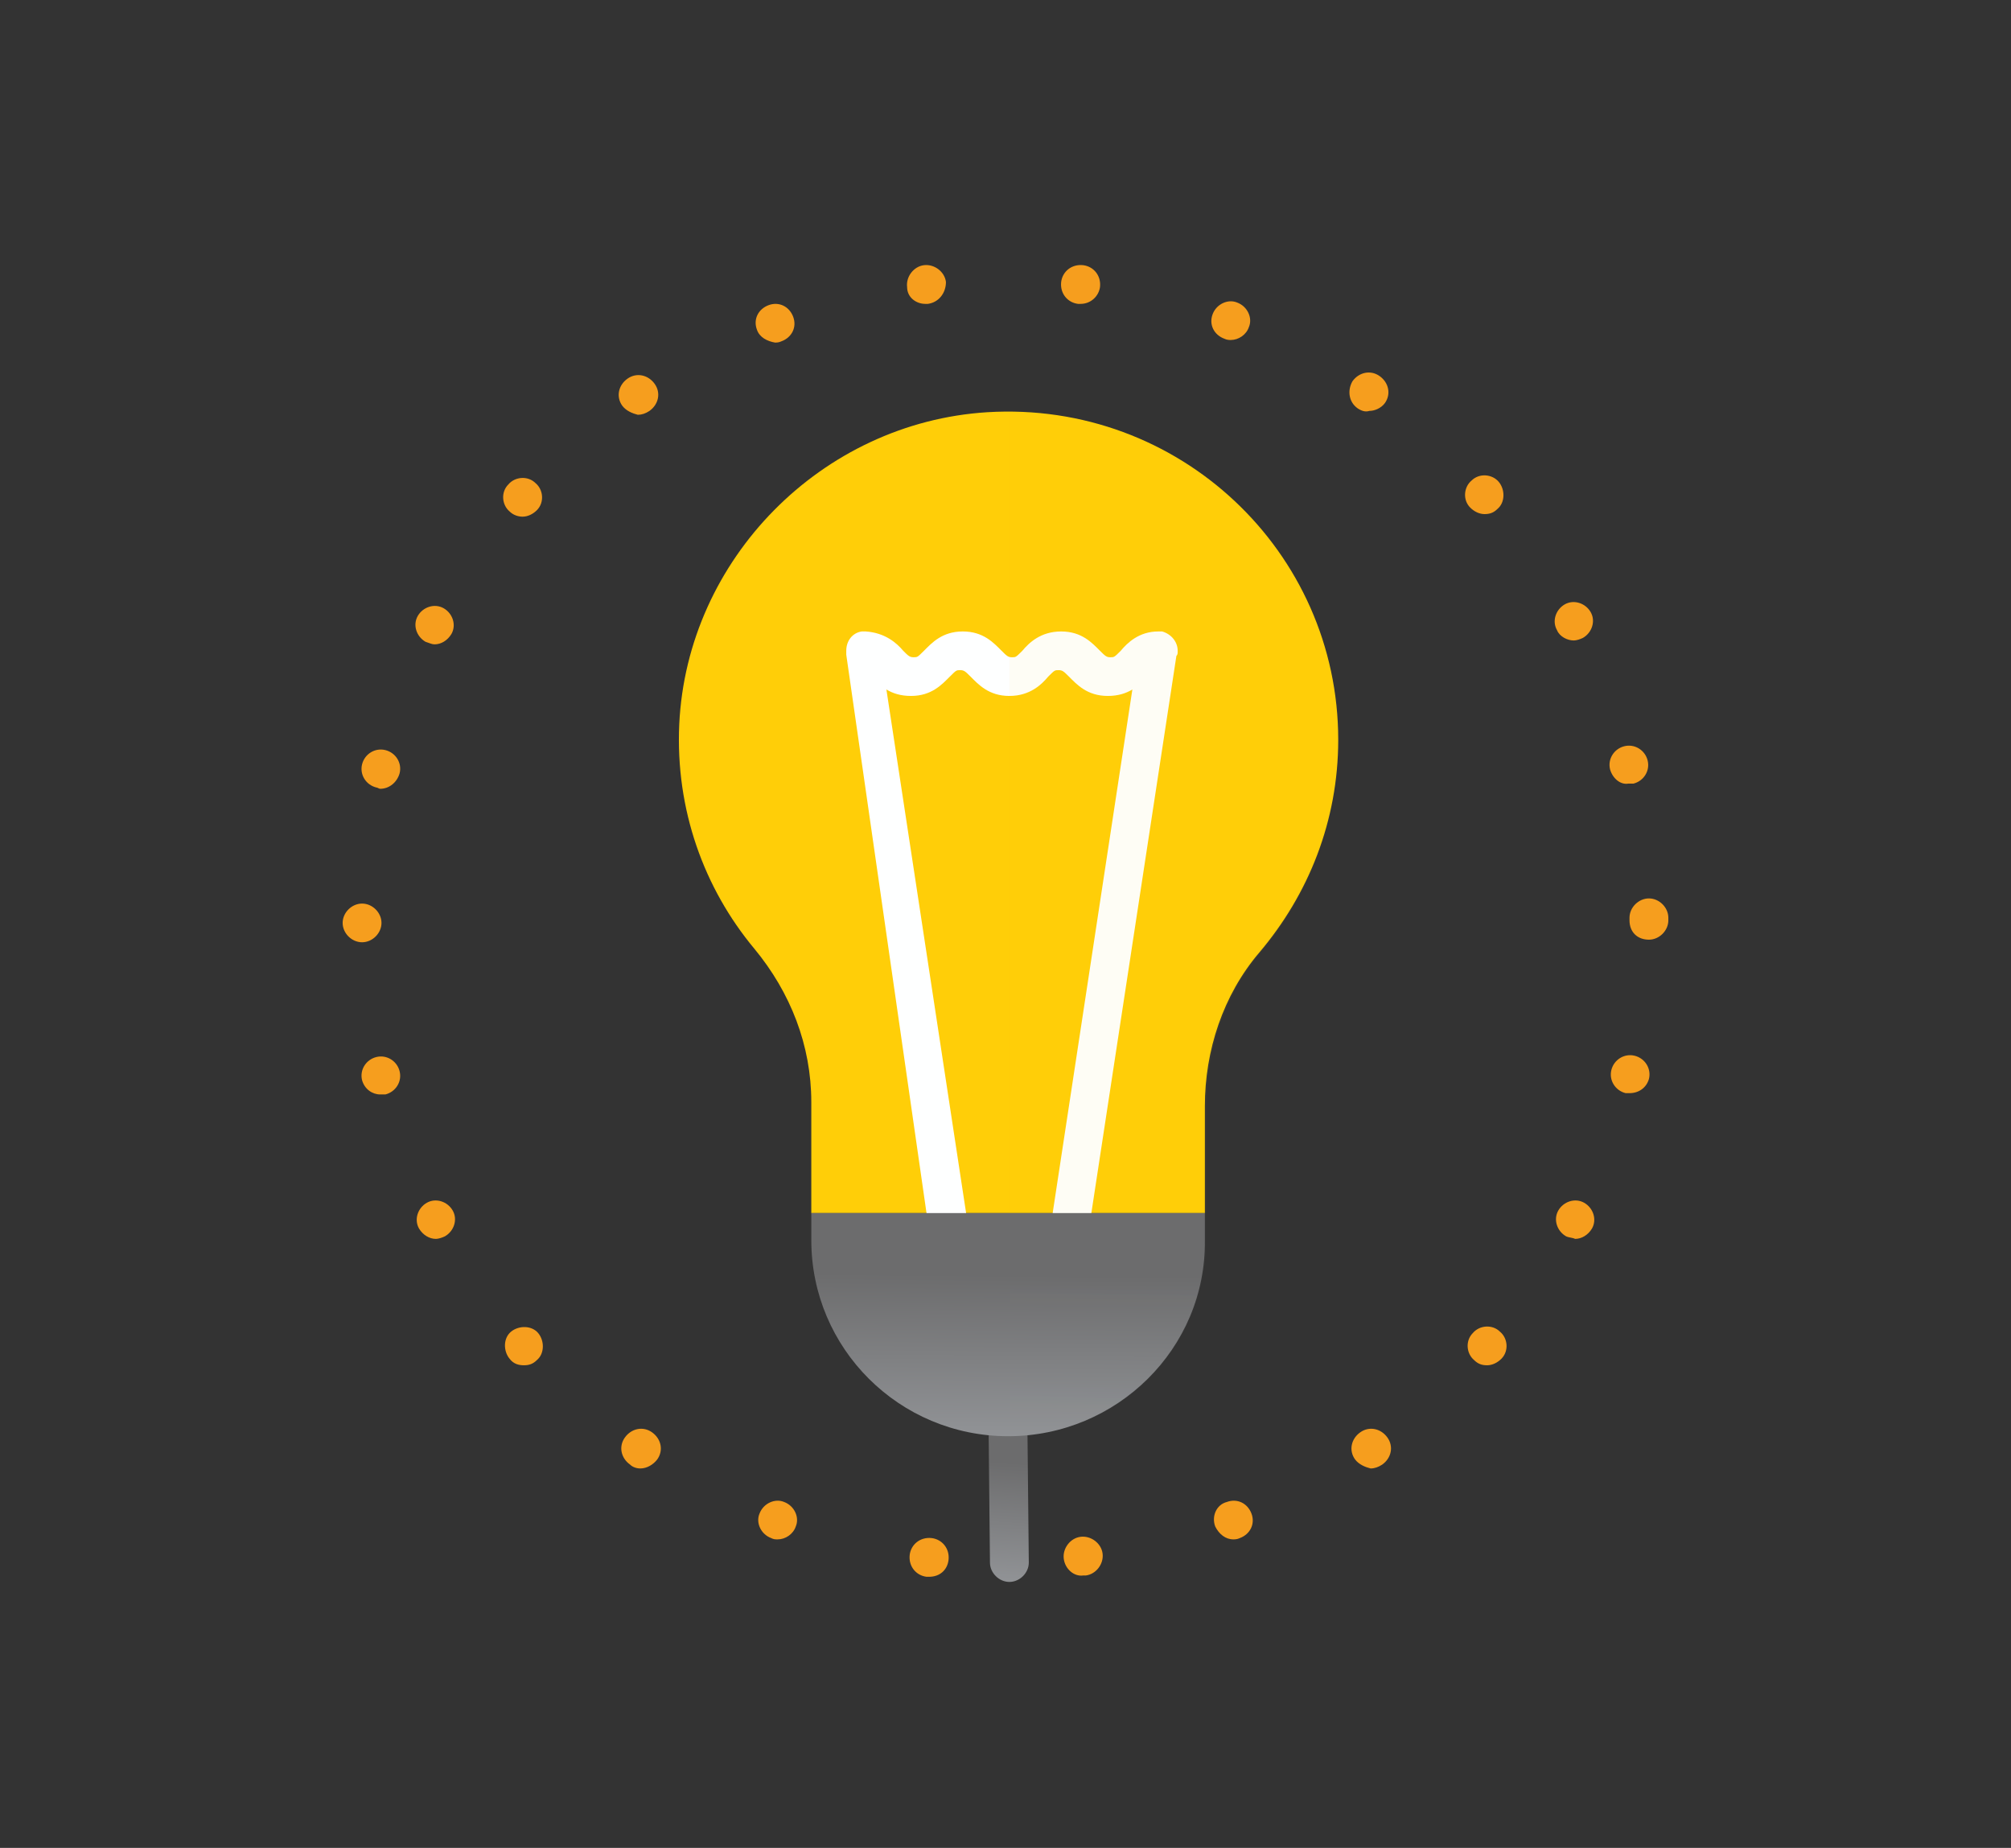
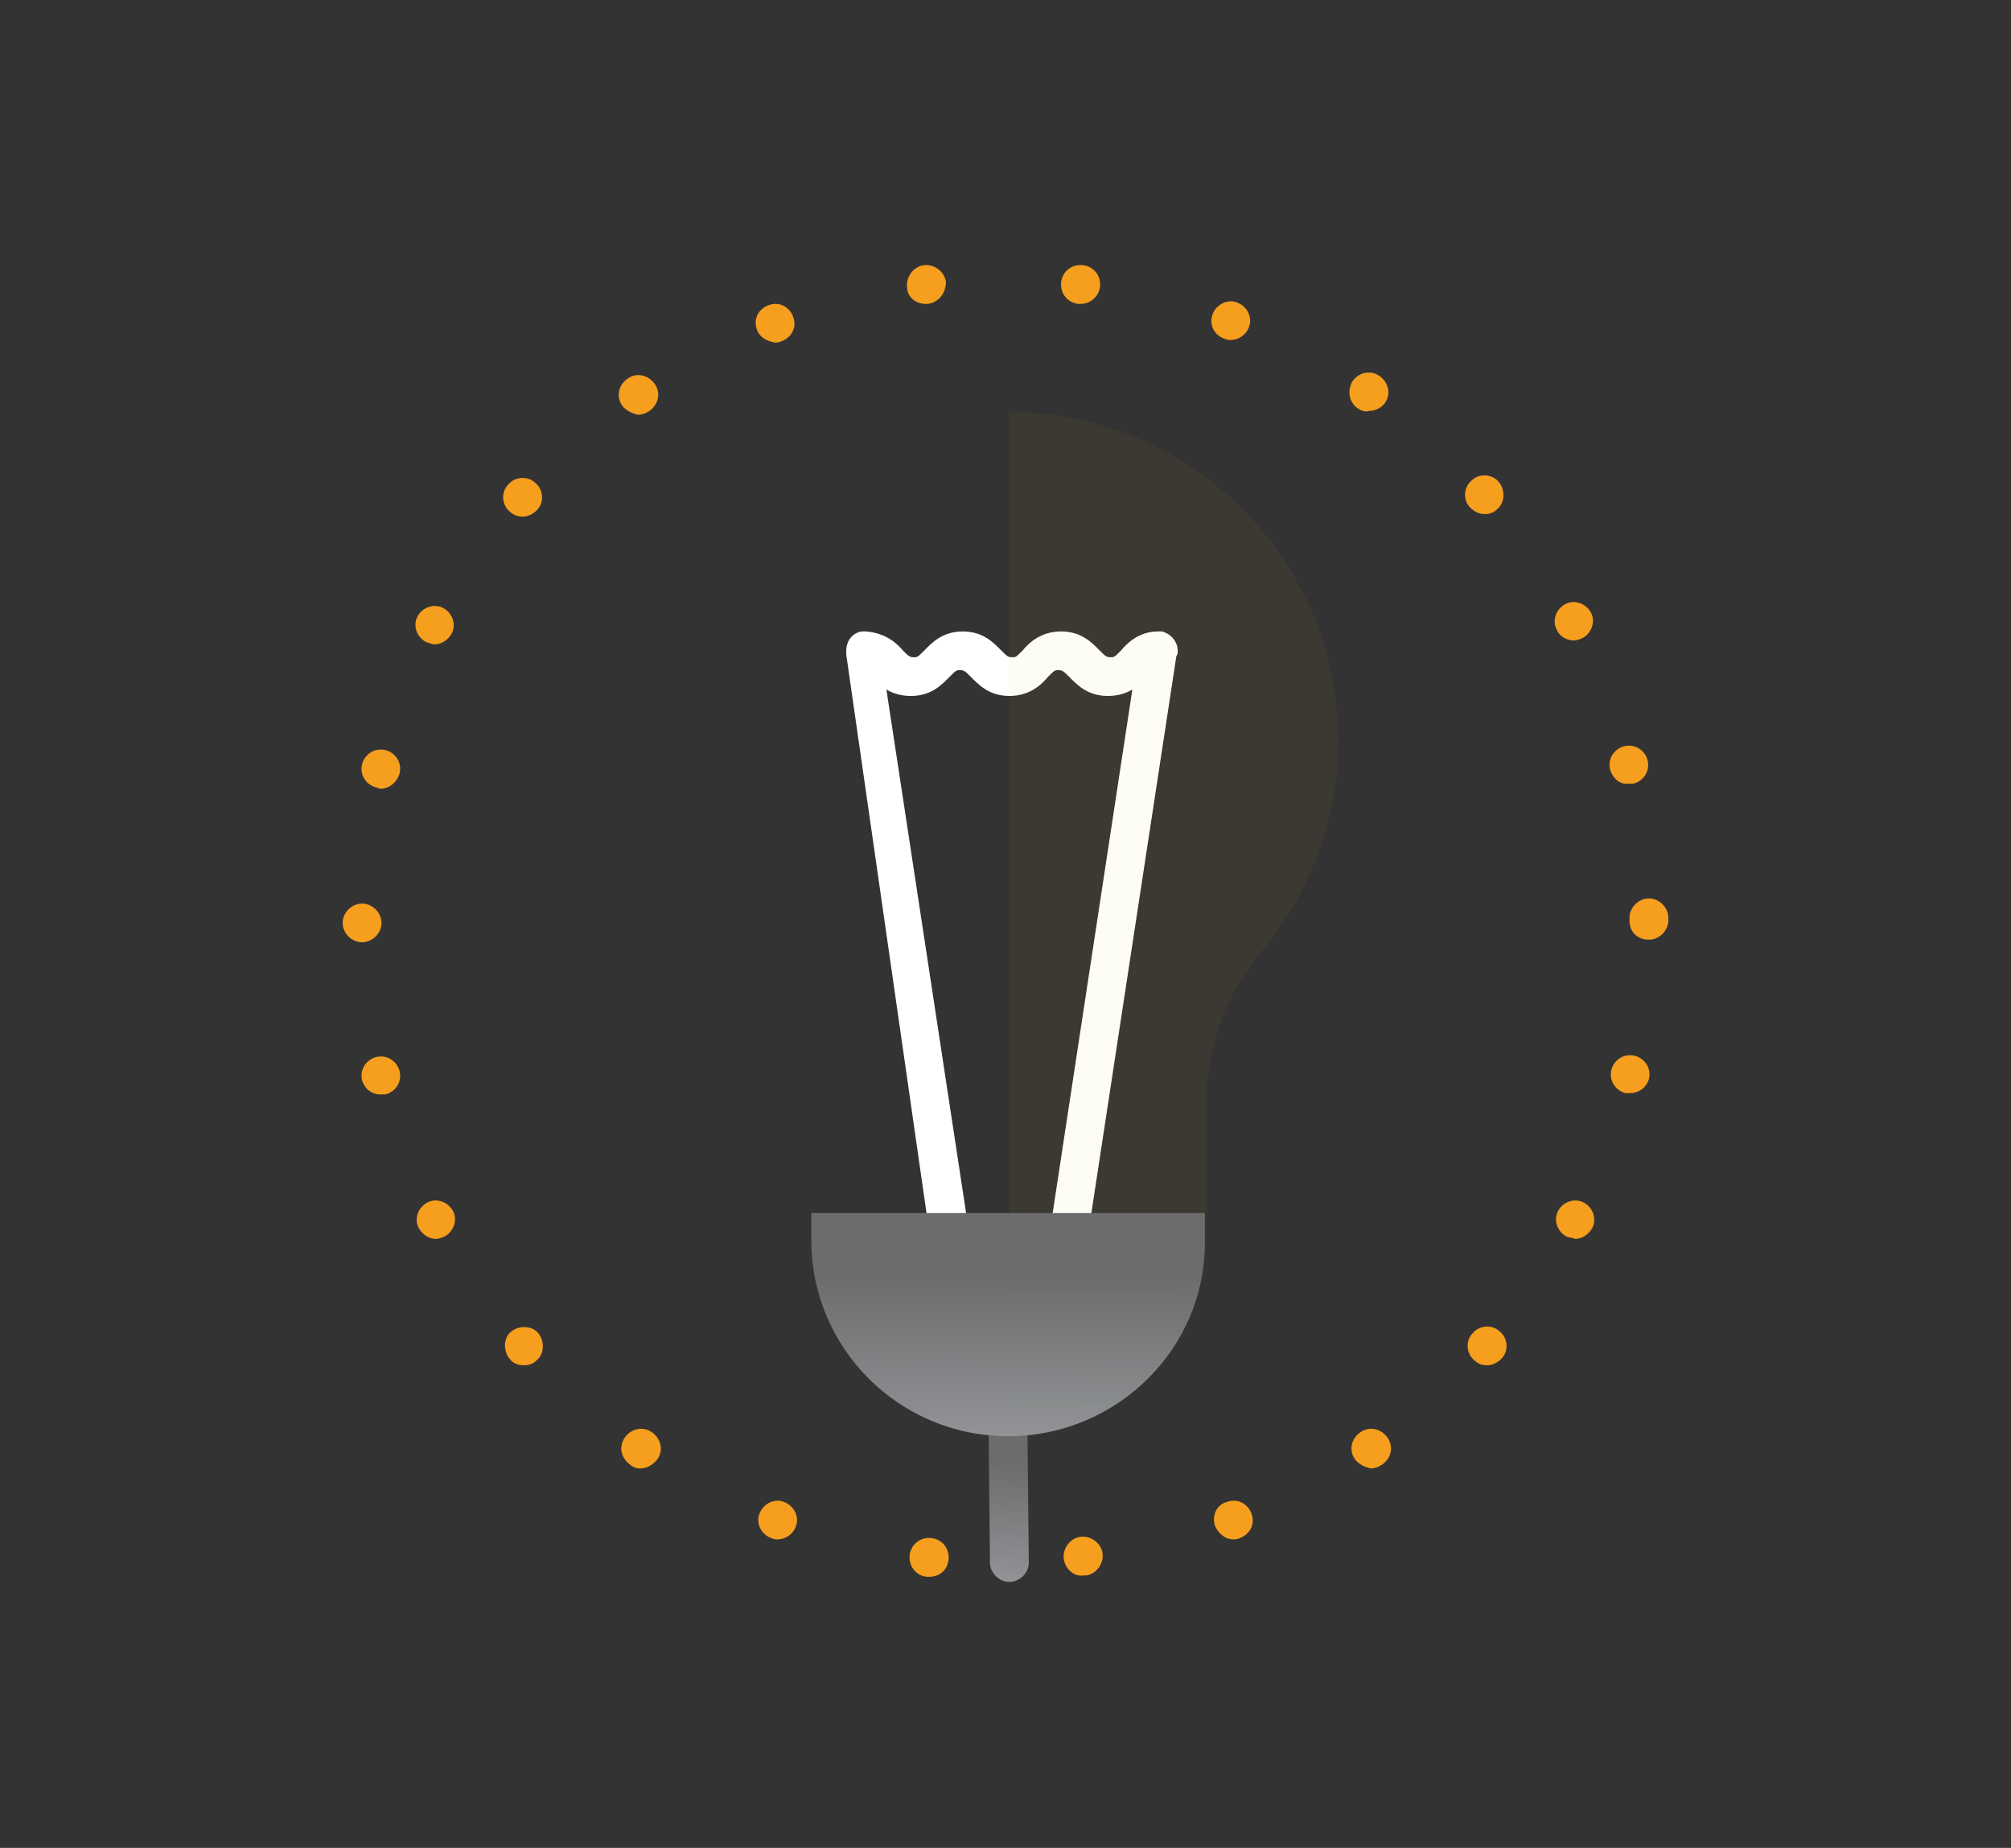
<svg xmlns="http://www.w3.org/2000/svg" width="160" height="147" viewBox="0 0 160 147" fill="none">
  <rect x="0" y="0" width="160" height="147" fill="#333333" stroke="none" />
-   <path d="M106.472 58.849C106.472 43.871 93.803 31.867 78.558 32.791C65.374 33.611 54.661 44.486 54.043 57.618C53.734 64.389 56 70.647 60.017 75.469C62.901 78.958 64.549 83.164 64.549 87.678V96.501H95.862V87.986C95.862 83.574 97.305 79.163 100.189 75.777C104.102 71.16 106.472 65.313 106.472 58.849Z" fill="#FFCE08" />
  <path d="M93.7 51.771C93.7 51.053 93.184 50.437 92.464 50.232H92.36H92.257C92.257 50.232 92.257 50.232 92.154 50.232C90.609 50.232 89.682 51.155 89.167 51.771C88.652 52.284 88.652 52.284 88.343 52.284C88.034 52.284 87.931 52.181 87.519 51.771C86.901 51.155 86.077 50.232 84.429 50.232C82.781 50.232 81.854 51.155 81.339 51.771C80.824 52.284 80.824 52.284 80.515 52.284C80.206 52.284 80.103 52.181 79.691 51.771C79.073 51.155 78.249 50.232 76.601 50.232C74.953 50.232 74.129 51.155 73.511 51.771C72.996 52.284 72.996 52.284 72.687 52.284C72.378 52.284 72.275 52.181 71.863 51.771C71.348 51.155 70.421 50.335 68.876 50.232C68.773 50.232 68.773 50.232 68.67 50.232H68.567C67.846 50.335 67.331 50.95 67.331 51.771C67.331 51.873 67.331 51.976 67.331 52.079L74.232 100.092C74.335 100.913 74.953 101.426 75.777 101.426H84.738C85.459 101.426 86.18 100.811 86.283 100.092L93.596 52.181C93.7 52.079 93.7 51.976 93.7 51.771ZM83.502 98.143H77.116L70.524 54.849C71.039 55.157 71.657 55.362 72.481 55.362C74.129 55.362 74.953 54.438 75.571 53.823C76.086 53.31 76.086 53.31 76.395 53.31C76.704 53.31 76.807 53.412 77.219 53.823C77.837 54.438 78.661 55.362 80.309 55.362C81.957 55.362 82.884 54.438 83.399 53.823C83.914 53.31 83.914 53.31 84.223 53.31C84.532 53.31 84.635 53.412 85.047 53.823C85.665 54.438 86.489 55.362 88.137 55.362C88.961 55.362 89.579 55.157 90.094 54.849L83.502 98.143Z" fill="#FEFFFF" />
  <path d="M73.717 125.433C72.893 125.33 72.275 124.611 72.378 123.688C72.481 122.868 73.202 122.252 74.129 122.354C74.953 122.457 75.571 123.176 75.468 124.099C75.365 124.919 74.747 125.433 73.923 125.433C73.82 125.433 73.717 125.433 73.717 125.433ZM84.635 123.996C84.532 123.176 85.15 122.354 85.974 122.252C86.798 122.149 87.622 122.765 87.725 123.586C87.828 124.407 87.21 125.227 86.386 125.33C86.283 125.33 86.283 125.33 86.18 125.33C85.459 125.433 84.738 124.817 84.635 123.996ZM61.356 122.354C60.532 122.047 60.12 121.123 60.429 120.406C60.738 119.584 61.665 119.175 62.386 119.482C63.211 119.79 63.623 120.713 63.313 121.431C63.107 122.047 62.489 122.457 61.871 122.457C61.665 122.457 61.562 122.457 61.356 122.354ZM96.686 121.431C96.377 120.611 96.789 119.687 97.613 119.482C98.438 119.175 99.261 119.584 99.571 120.406C99.879 121.226 99.468 122.047 98.643 122.354C98.438 122.457 98.231 122.457 98.128 122.457C97.51 122.457 96.995 122.047 96.686 121.431ZM50.129 116.507C49.408 115.994 49.202 115.07 49.717 114.353C50.232 113.634 51.159 113.429 51.88 113.942C52.601 114.455 52.807 115.378 52.292 116.096C51.983 116.507 51.468 116.815 50.953 116.815C50.644 116.815 50.335 116.712 50.129 116.507ZM107.811 116.096C107.296 115.378 107.501 114.455 108.223 113.942C108.944 113.429 109.871 113.634 110.385 114.353C110.9 115.07 110.695 115.994 109.974 116.507C109.664 116.712 109.356 116.815 109.047 116.815C108.634 116.712 108.12 116.507 107.811 116.096ZM40.55 108.094C40.035 107.478 40.035 106.453 40.653 105.94C41.271 105.427 42.301 105.427 42.816 106.042C43.331 106.658 43.331 107.684 42.713 108.197C42.404 108.504 42.095 108.607 41.683 108.607C41.271 108.607 40.859 108.504 40.55 108.094ZM117.287 108.197C116.669 107.684 116.566 106.658 117.184 106.042C117.699 105.427 118.729 105.324 119.347 105.94C119.965 106.453 120.068 107.478 119.45 108.094C119.141 108.402 118.729 108.607 118.317 108.607C117.905 108.607 117.596 108.504 117.287 108.197ZM33.34 97.732C32.928 97.014 33.237 96.091 33.958 95.681C34.679 95.27 35.606 95.578 36.018 96.296C36.43 97.014 36.121 97.937 35.4 98.348C35.194 98.451 34.885 98.553 34.679 98.553C34.164 98.553 33.649 98.246 33.34 97.732ZM124.6 98.348C123.879 97.937 123.57 97.014 123.982 96.296C124.394 95.578 125.321 95.27 126.042 95.681C126.763 96.091 127.072 97.014 126.66 97.732C126.351 98.246 125.836 98.553 125.321 98.553C125.115 98.451 124.806 98.451 124.6 98.348ZM28.808 85.934C28.602 85.114 29.116 84.293 29.941 84.087C30.765 83.882 31.589 84.395 31.794 85.216C32.001 86.037 31.486 86.857 30.662 87.063C30.558 87.063 30.456 87.063 30.25 87.063C29.631 87.063 29.014 86.652 28.808 85.934ZM129.338 86.96C128.514 86.755 127.999 85.934 128.205 85.114C128.411 84.293 129.235 83.78 130.06 83.984C130.883 84.19 131.398 85.011 131.193 85.832C130.986 86.549 130.368 86.96 129.647 86.96C129.544 86.96 129.441 86.96 129.338 86.96ZM27.262 73.418C27.262 72.597 27.983 71.879 28.808 71.879C29.631 71.879 30.352 72.597 30.352 73.418C30.352 74.239 29.631 74.957 28.808 74.957C27.983 74.957 27.262 74.239 27.262 73.418ZM129.647 73.213C129.647 73.11 129.647 73.007 129.647 73.007C129.647 72.187 130.368 71.469 131.193 71.469C132.016 71.469 132.737 72.187 132.737 73.007V73.11V73.213C132.737 74.033 132.016 74.751 131.193 74.751C130.265 74.751 129.647 74.136 129.647 73.213ZM29.941 62.645C29.116 62.44 28.602 61.62 28.808 60.799C29.014 59.978 29.837 59.465 30.662 59.67C31.486 59.876 32.001 60.696 31.794 61.517C31.589 62.235 30.971 62.748 30.25 62.748C30.146 62.748 30.044 62.645 29.941 62.645ZM128.102 61.209C127.896 60.389 128.411 59.568 129.235 59.362C130.06 59.157 130.883 59.67 131.089 60.491C131.296 61.312 130.78 62.133 129.956 62.338C129.853 62.338 129.75 62.338 129.544 62.338C128.927 62.44 128.309 61.927 128.102 61.209ZM33.855 51.053C33.134 50.642 32.825 49.719 33.237 49.001C33.649 48.282 34.576 47.975 35.297 48.385C36.018 48.795 36.327 49.719 35.915 50.437C35.606 50.95 35.091 51.258 34.576 51.258C34.37 51.258 34.164 51.155 33.855 51.053ZM123.879 50.129C123.467 49.411 123.776 48.488 124.497 48.077C125.218 47.667 126.145 47.975 126.558 48.693C126.969 49.411 126.66 50.334 125.939 50.745C125.733 50.847 125.424 50.95 125.218 50.95C124.703 50.95 124.085 50.642 123.879 50.129ZM40.55 40.691C39.932 40.178 39.829 39.152 40.447 38.536C40.962 37.921 41.992 37.818 42.61 38.434C43.228 38.947 43.331 39.972 42.713 40.588C42.404 40.896 41.992 41.101 41.58 41.101C41.271 41.101 40.859 40.998 40.55 40.691ZM116.978 40.383C116.36 39.767 116.463 38.741 117.081 38.228C117.699 37.613 118.729 37.715 119.244 38.331C119.759 38.947 119.759 39.972 119.141 40.486C118.832 40.793 118.523 40.896 118.111 40.896C117.699 40.896 117.287 40.691 116.978 40.383ZM49.511 32.278C48.996 31.56 49.202 30.637 49.923 30.124C50.644 29.611 51.571 29.816 52.086 30.534C52.601 31.252 52.395 32.175 51.674 32.688C51.365 32.894 51.056 32.996 50.747 32.996C50.335 32.894 49.82 32.688 49.511 32.278ZM108.016 32.483C107.296 31.97 107.193 31.047 107.605 30.329C108.12 29.611 109.047 29.405 109.767 29.918C110.489 30.431 110.695 31.355 110.18 32.073C109.871 32.483 109.356 32.688 108.944 32.688C108.634 32.791 108.326 32.688 108.016 32.483ZM60.223 26.225C59.914 25.404 60.326 24.584 61.15 24.276C61.974 23.968 62.798 24.378 63.107 25.199C63.416 26.02 63.004 26.841 62.18 27.148C61.974 27.251 61.768 27.251 61.665 27.251C61.047 27.148 60.429 26.841 60.223 26.225ZM97.407 26.943C96.584 26.635 96.171 25.815 96.48 24.994C96.789 24.173 97.717 23.763 98.438 24.07C99.261 24.378 99.674 25.302 99.364 26.02C99.158 26.635 98.54 27.046 97.922 27.046C97.82 27.046 97.613 27.046 97.407 26.943ZM72.172 22.839C72.069 22.019 72.687 21.198 73.511 21.095C74.335 20.993 75.159 21.608 75.262 22.429C75.262 23.352 74.644 24.07 73.82 24.173C73.717 24.173 73.717 24.173 73.614 24.173C72.893 24.173 72.172 23.66 72.172 22.839ZM85.768 24.173C84.944 24.07 84.326 23.352 84.429 22.429C84.532 21.608 85.253 20.993 86.18 21.095C87.004 21.198 87.622 21.916 87.519 22.839C87.416 23.558 86.798 24.173 85.974 24.173C85.974 24.173 85.871 24.173 85.768 24.173Z" fill="#F69E1E" />
  <path d="M80.309 125.842C79.485 125.842 78.764 125.124 78.764 124.304L78.661 114.249C78.661 113.429 79.382 112.71 80.206 112.71C81.03 112.71 81.751 113.429 81.751 114.249L81.854 124.304C81.854 125.124 81.133 125.842 80.309 125.842Z" fill="url(#paint0_linear_1_667)" />
  <path d="M80.206 114.25C71.554 114.25 64.55 107.273 64.55 98.656V96.501H95.862V98.656C95.966 107.273 88.858 114.25 80.206 114.25Z" fill="url(#paint1_linear_1_667)" />
  <g opacity="0.2">
    <path opacity="0.2" d="M80.309 32.791V96.501H95.966V87.986C95.966 83.575 97.407 79.163 100.291 75.778C104.103 71.263 106.472 65.313 106.472 58.952C106.472 44.487 94.729 32.791 80.309 32.791Z" fill="#FFCE08" />
  </g>
  <g opacity="0.2">
    <path opacity="0.2" d="M80.309 96.501V114.25C88.961 114.25 95.966 107.273 95.966 98.656V96.501H80.309Z" fill="url(#paint2_linear_1_667)" />
  </g>
  <defs>
    <linearGradient id="paint0_linear_1_667" x1="79.852" y1="116.308" x2="79.239" y2="125.81" gradientUnits="userSpaceOnUse">
      <stop stop-color="#6C6C6D" />
      <stop offset="1" stop-color="#919396" />
    </linearGradient>
    <linearGradient id="paint1_linear_1_667" x1="76.229" y1="101.363" x2="76.114" y2="114.258" gradientUnits="userSpaceOnUse">
      <stop stop-color="#6C6C6D" />
      <stop offset="1" stop-color="#919396" />
    </linearGradient>
    <linearGradient id="paint2_linear_1_667" x1="86.148" y1="101.363" x2="85.919" y2="114.256" gradientUnits="userSpaceOnUse">
      <stop stop-color="#6C6C6D" />
      <stop offset="1" stop-color="#919396" />
    </linearGradient>
  </defs>
</svg>